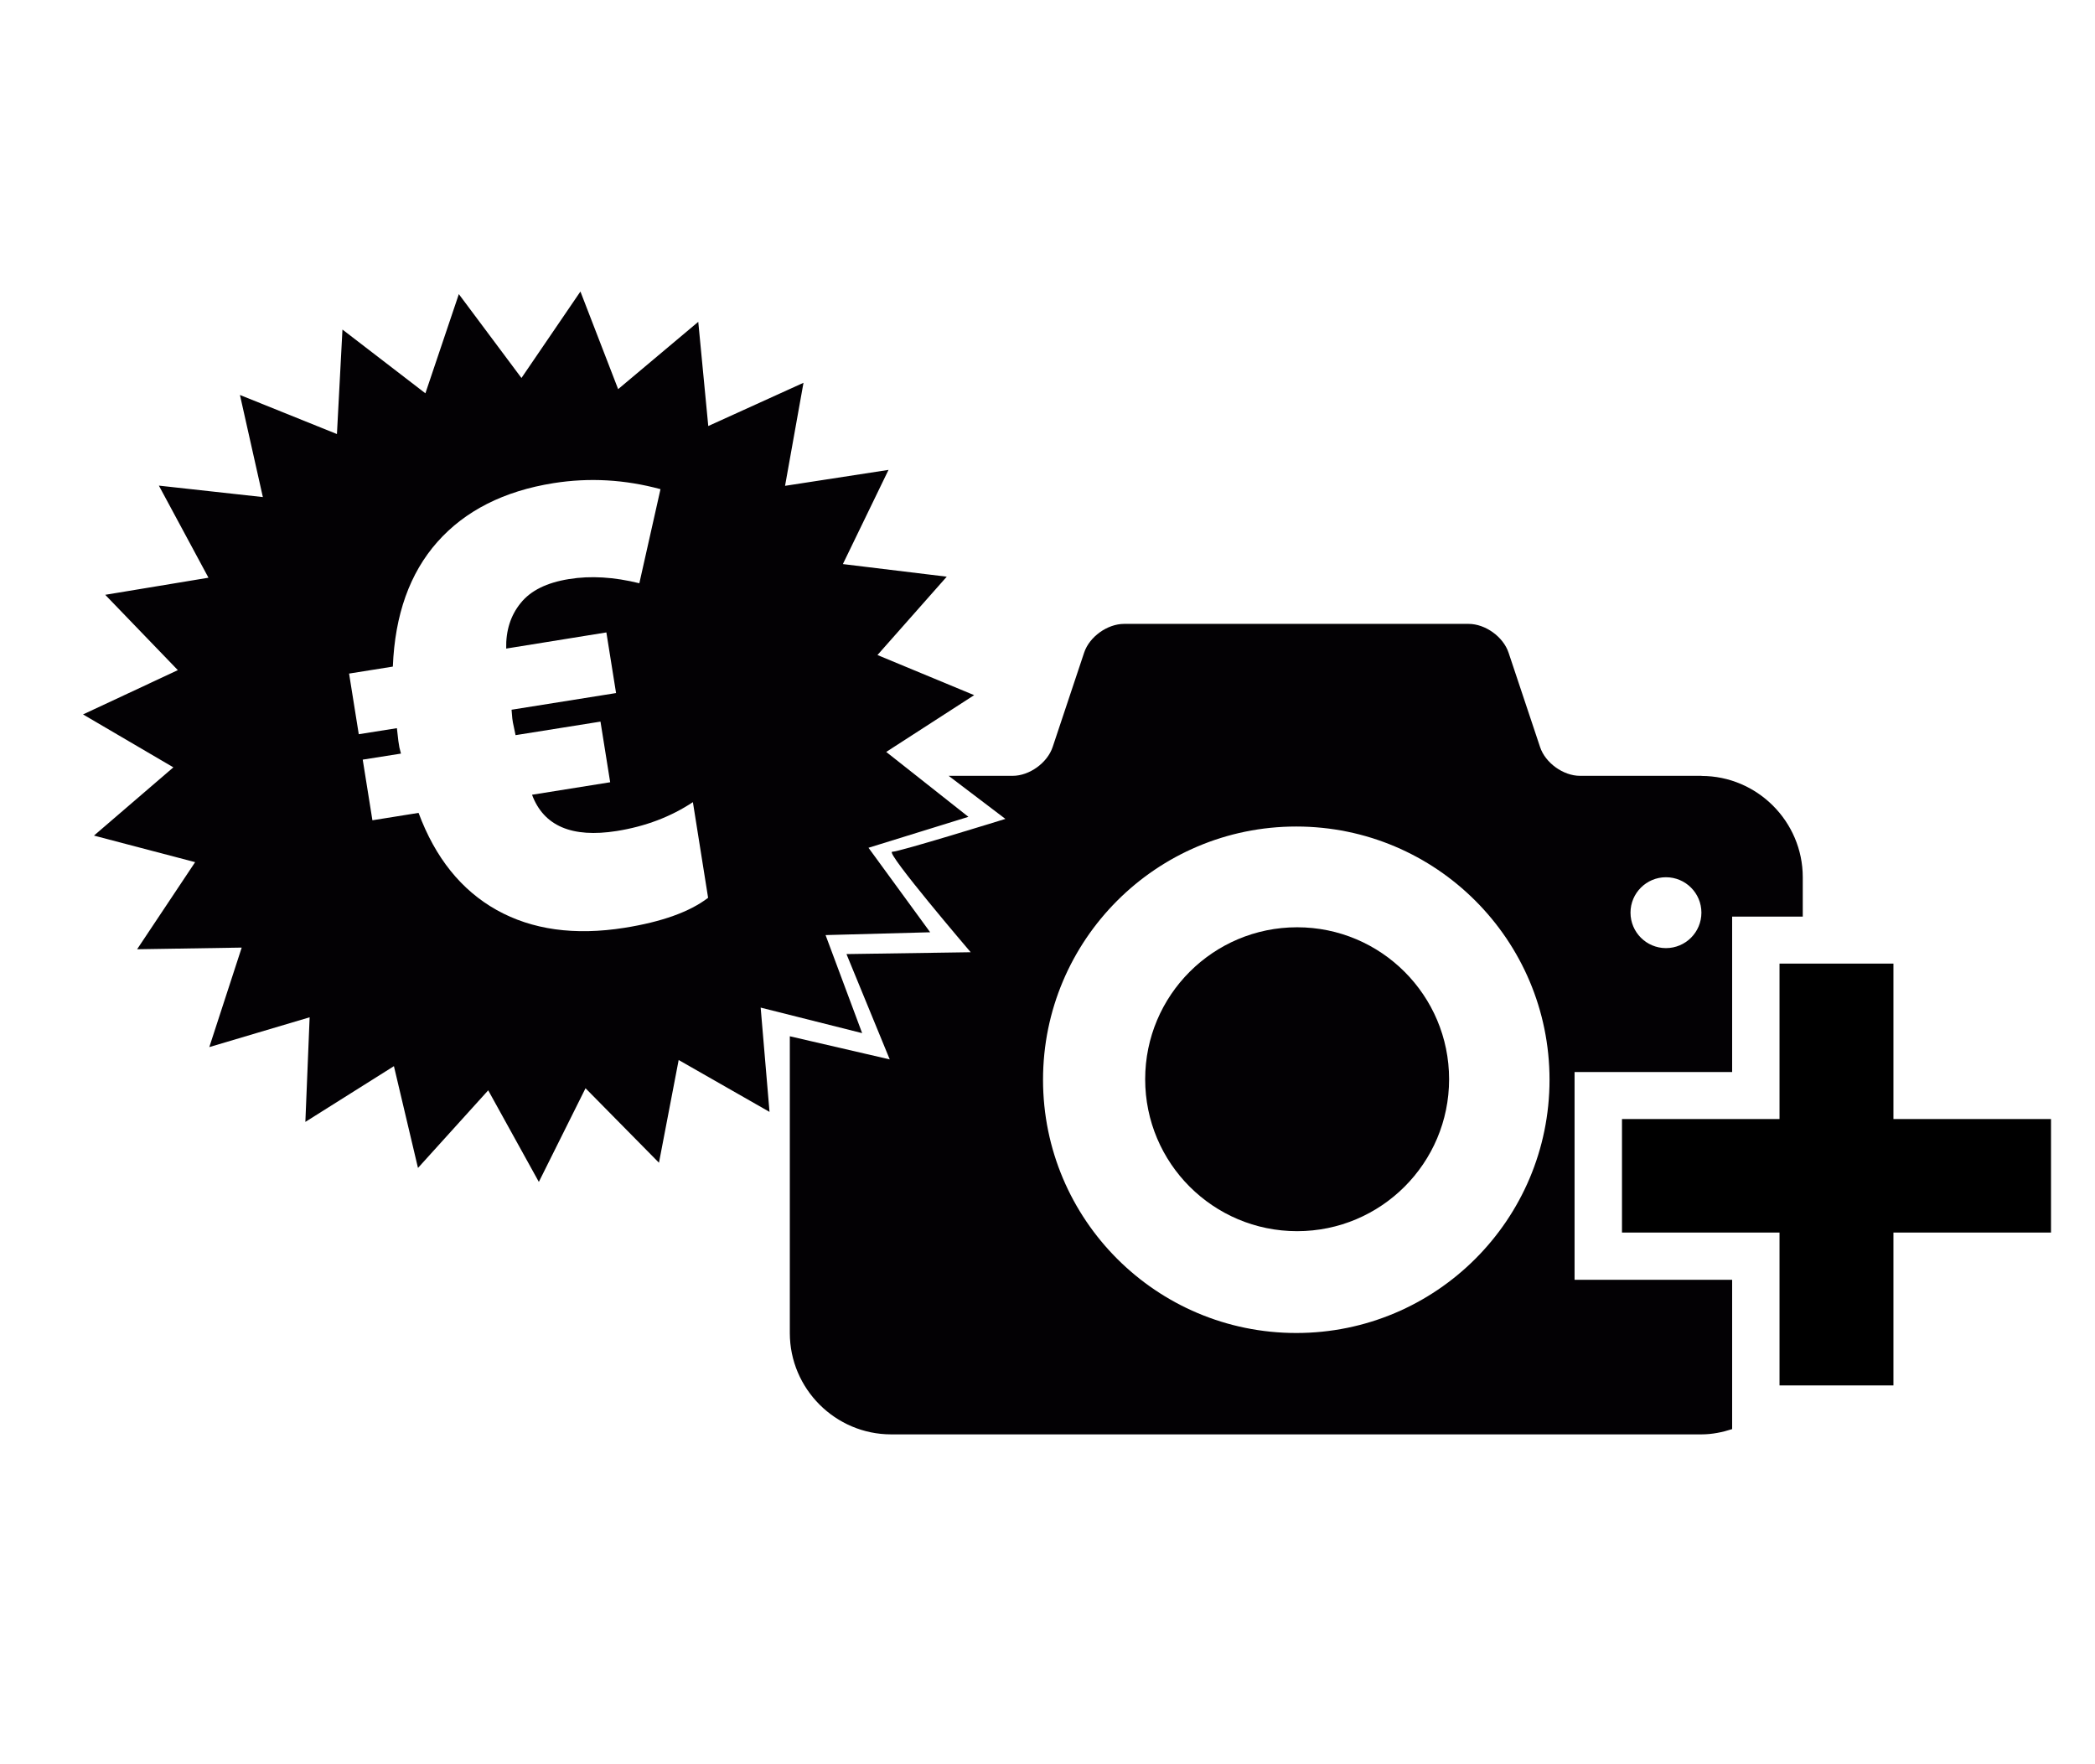
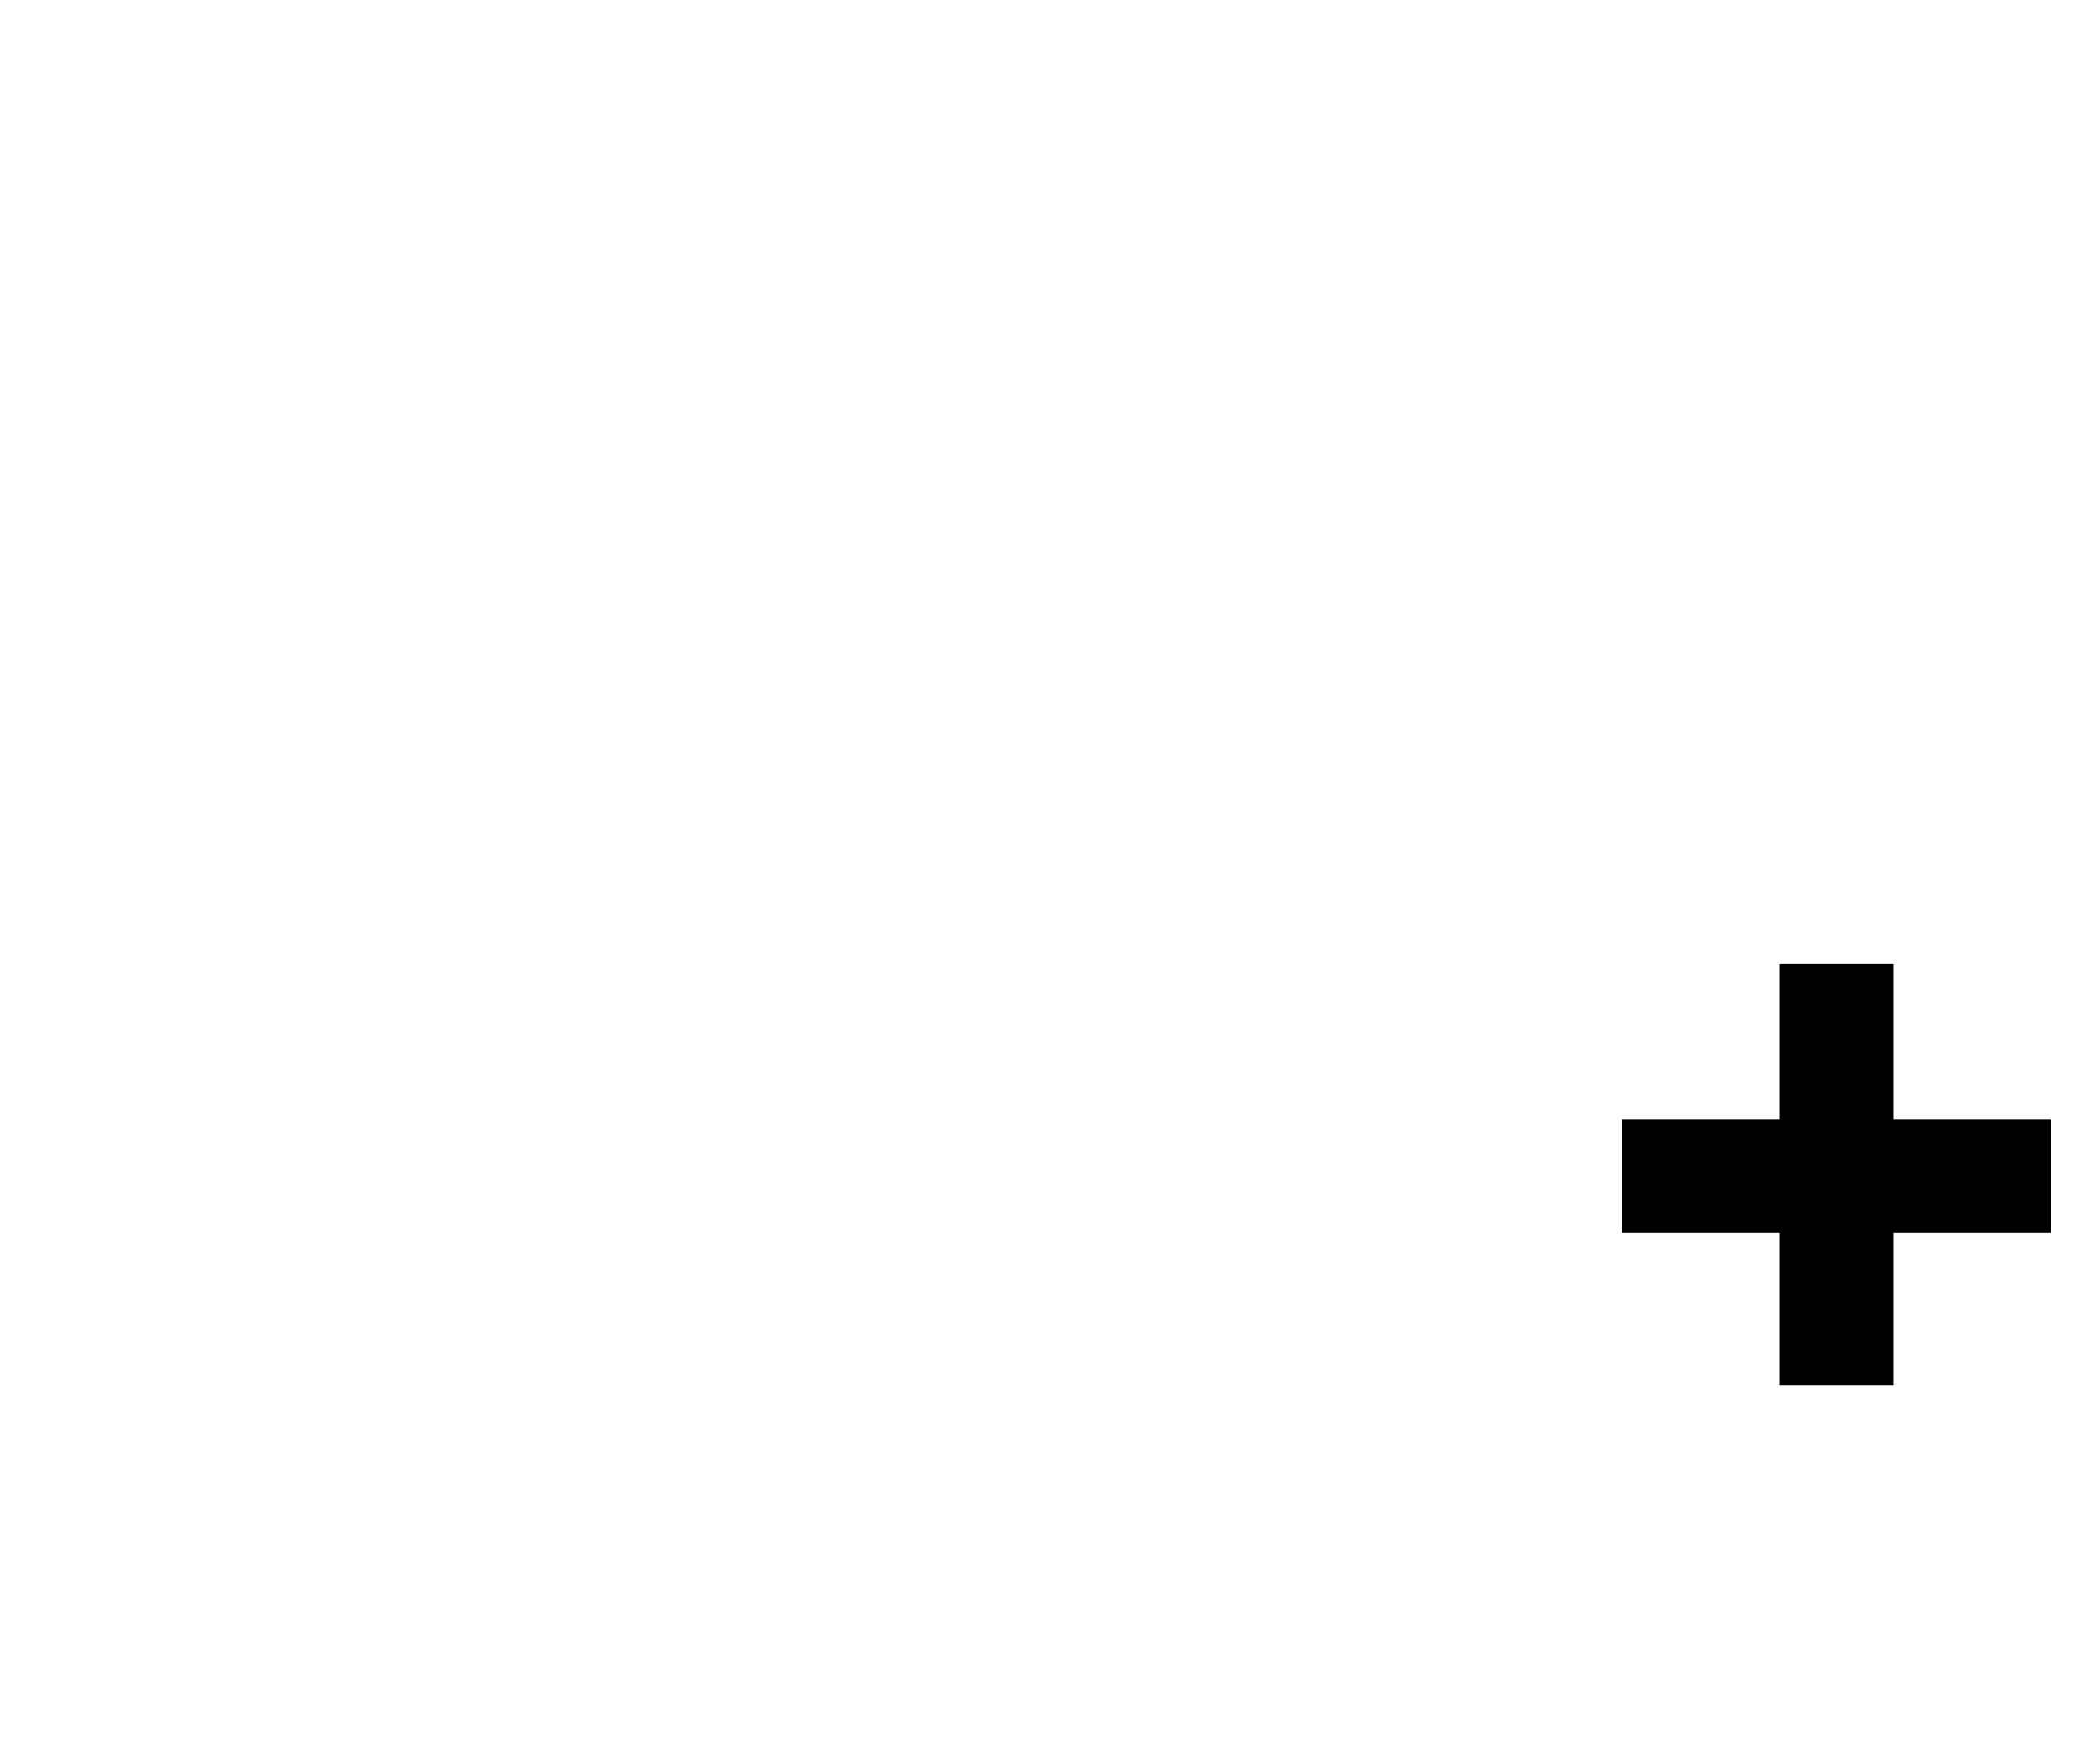
<svg xmlns="http://www.w3.org/2000/svg" width="76" height="64" version="1.1" viewBox="0 0 20.108 16.933">
  <g transform="translate(-64.54 -7.02)">
    <g transform="matrix(.265 0 0 -.265 81.62 18.85)">
      <path d="m0 0h-5.706v4.111h5.706v5.63h4.126v-5.63h5.707v-4.111h-5.707v-5.537h-4.126z" />
    </g>
-     <path d="m70.36 13.09 0.093 0.582-1.003 0.16 0.007 0.083 0.006 0.04 0.026 0.124-5.29e-4 -0.003 0.815-0.13 0.093 0.582-0.75 0.12c0.112 0.3 0.383 0.416 0.813 0.348 0.275-0.044 0.518-0.136 0.731-0.277l0.146 0.918c-0.176 0.135-0.444 0.231-0.802 0.288-0.479 0.076-0.888 0.019-1.228-0.171-0.339-0.19-0.589-0.501-0.749-0.932l-0.443 0.071-0.093-0.582 0.367-0.058-0.015-0.059-0.01-0.062-0.014-0.123-0.366 0.058-0.093-0.582 0.42-0.067c0.02-0.498 0.162-0.897 0.428-1.197 0.266-0.299 0.637-0.488 1.115-0.564 0.341-0.054 0.683-0.035 1.026 0.058l-0.203 0.903c-0.243-0.06-0.468-0.074-0.676-0.04-0.212 0.034-0.367 0.11-0.463 0.23-0.097 0.119-0.143 0.265-0.139 0.437zm2.686 1.147 0.844-0.545-0.928-0.385 0.665-0.752-0.997-0.121 0.438-0.904-0.993 0.153 0.177-0.989-0.914 0.415-0.096-1-0.769 0.646-0.362-0.937-0.566 0.83-0.601-0.805-0.321 0.952-0.796-0.612-0.053 1.003-0.931-0.375 0.22 0.98-0.998-0.11 0.476 0.884-0.991 0.164 0.697 0.723-0.91 0.425 0.867 0.508-0.762 0.655 0.971 0.255-0.557 0.836 1.004-0.016-0.311 0.955 0.963-0.286-0.041 1.004 0.85-0.535 0.231 0.977 0.674-0.745 0.486 0.879 0.448-0.899 0.705 0.715 0.189-0.986 0.872 0.498-0.085-1.001 0.974 0.245-0.351-0.941 1.004-0.027-0.592-0.811 0.959-0.297z" fill="#030104" />
    <g transform="matrix(.265 0 0 -.265 76.99 15.92)">
-       <path d="m0 0c-3.04 0-5.504-2.465-5.504-5.504 0-3.04 2.464-5.503 5.504-5.503 3.038 0 5.504 2.463 5.504 5.503 0 3.039-2.466 5.504-5.504 5.504" fill="#030104" />
-     </g>
+       </g>
    <g transform="matrix(.265 0 0 -.265 80.53 16.12)">
-       <path d="m0 0c-0.708 0-1.284 0.575-1.284 1.285 0 0.707 0.576 1.282 1.284 1.282 0.71 0 1.284-0.575 1.284-1.282 0-0.71-0.574-1.285-1.284-1.285m-13.39-13.94c-5.066 0-9.172 4.105-9.172 9.172 0 5.064 4.106 9.172 9.172 9.172 5.065 0 9.173-4.108 9.173-9.172 0-5.067-4.108-9.172-9.173-9.172m14.68 20.18h-4.403c-0.606 0-1.258 0.469-1.447 1.044l-1.14 3.415c-0.191 0.576-0.842 1.044-1.447 1.044h-12.48c-0.605 0-1.258-0.468-1.447-1.044l-1.139-3.415c-0.192-0.575-0.843-1.044-1.448-1.044h-2.319l2.055-1.56s-3.837-1.191-4.101-1.191c-0.265 0 2.844-3.638 2.844-3.638l-4.499-0.067 1.567-3.815-3.619 0.838v-10.75c0-2.018 1.651-3.669 3.669-3.669h29.35c0.39 0 0.758 0.077 1.111 0.191v5.407h-5.707v7.525h5.707v5.629h2.558v1.427c0 2.017-1.651 3.669-3.669 3.669" fill="#030104" />
-     </g>
+       </g>
  </g>
</svg>